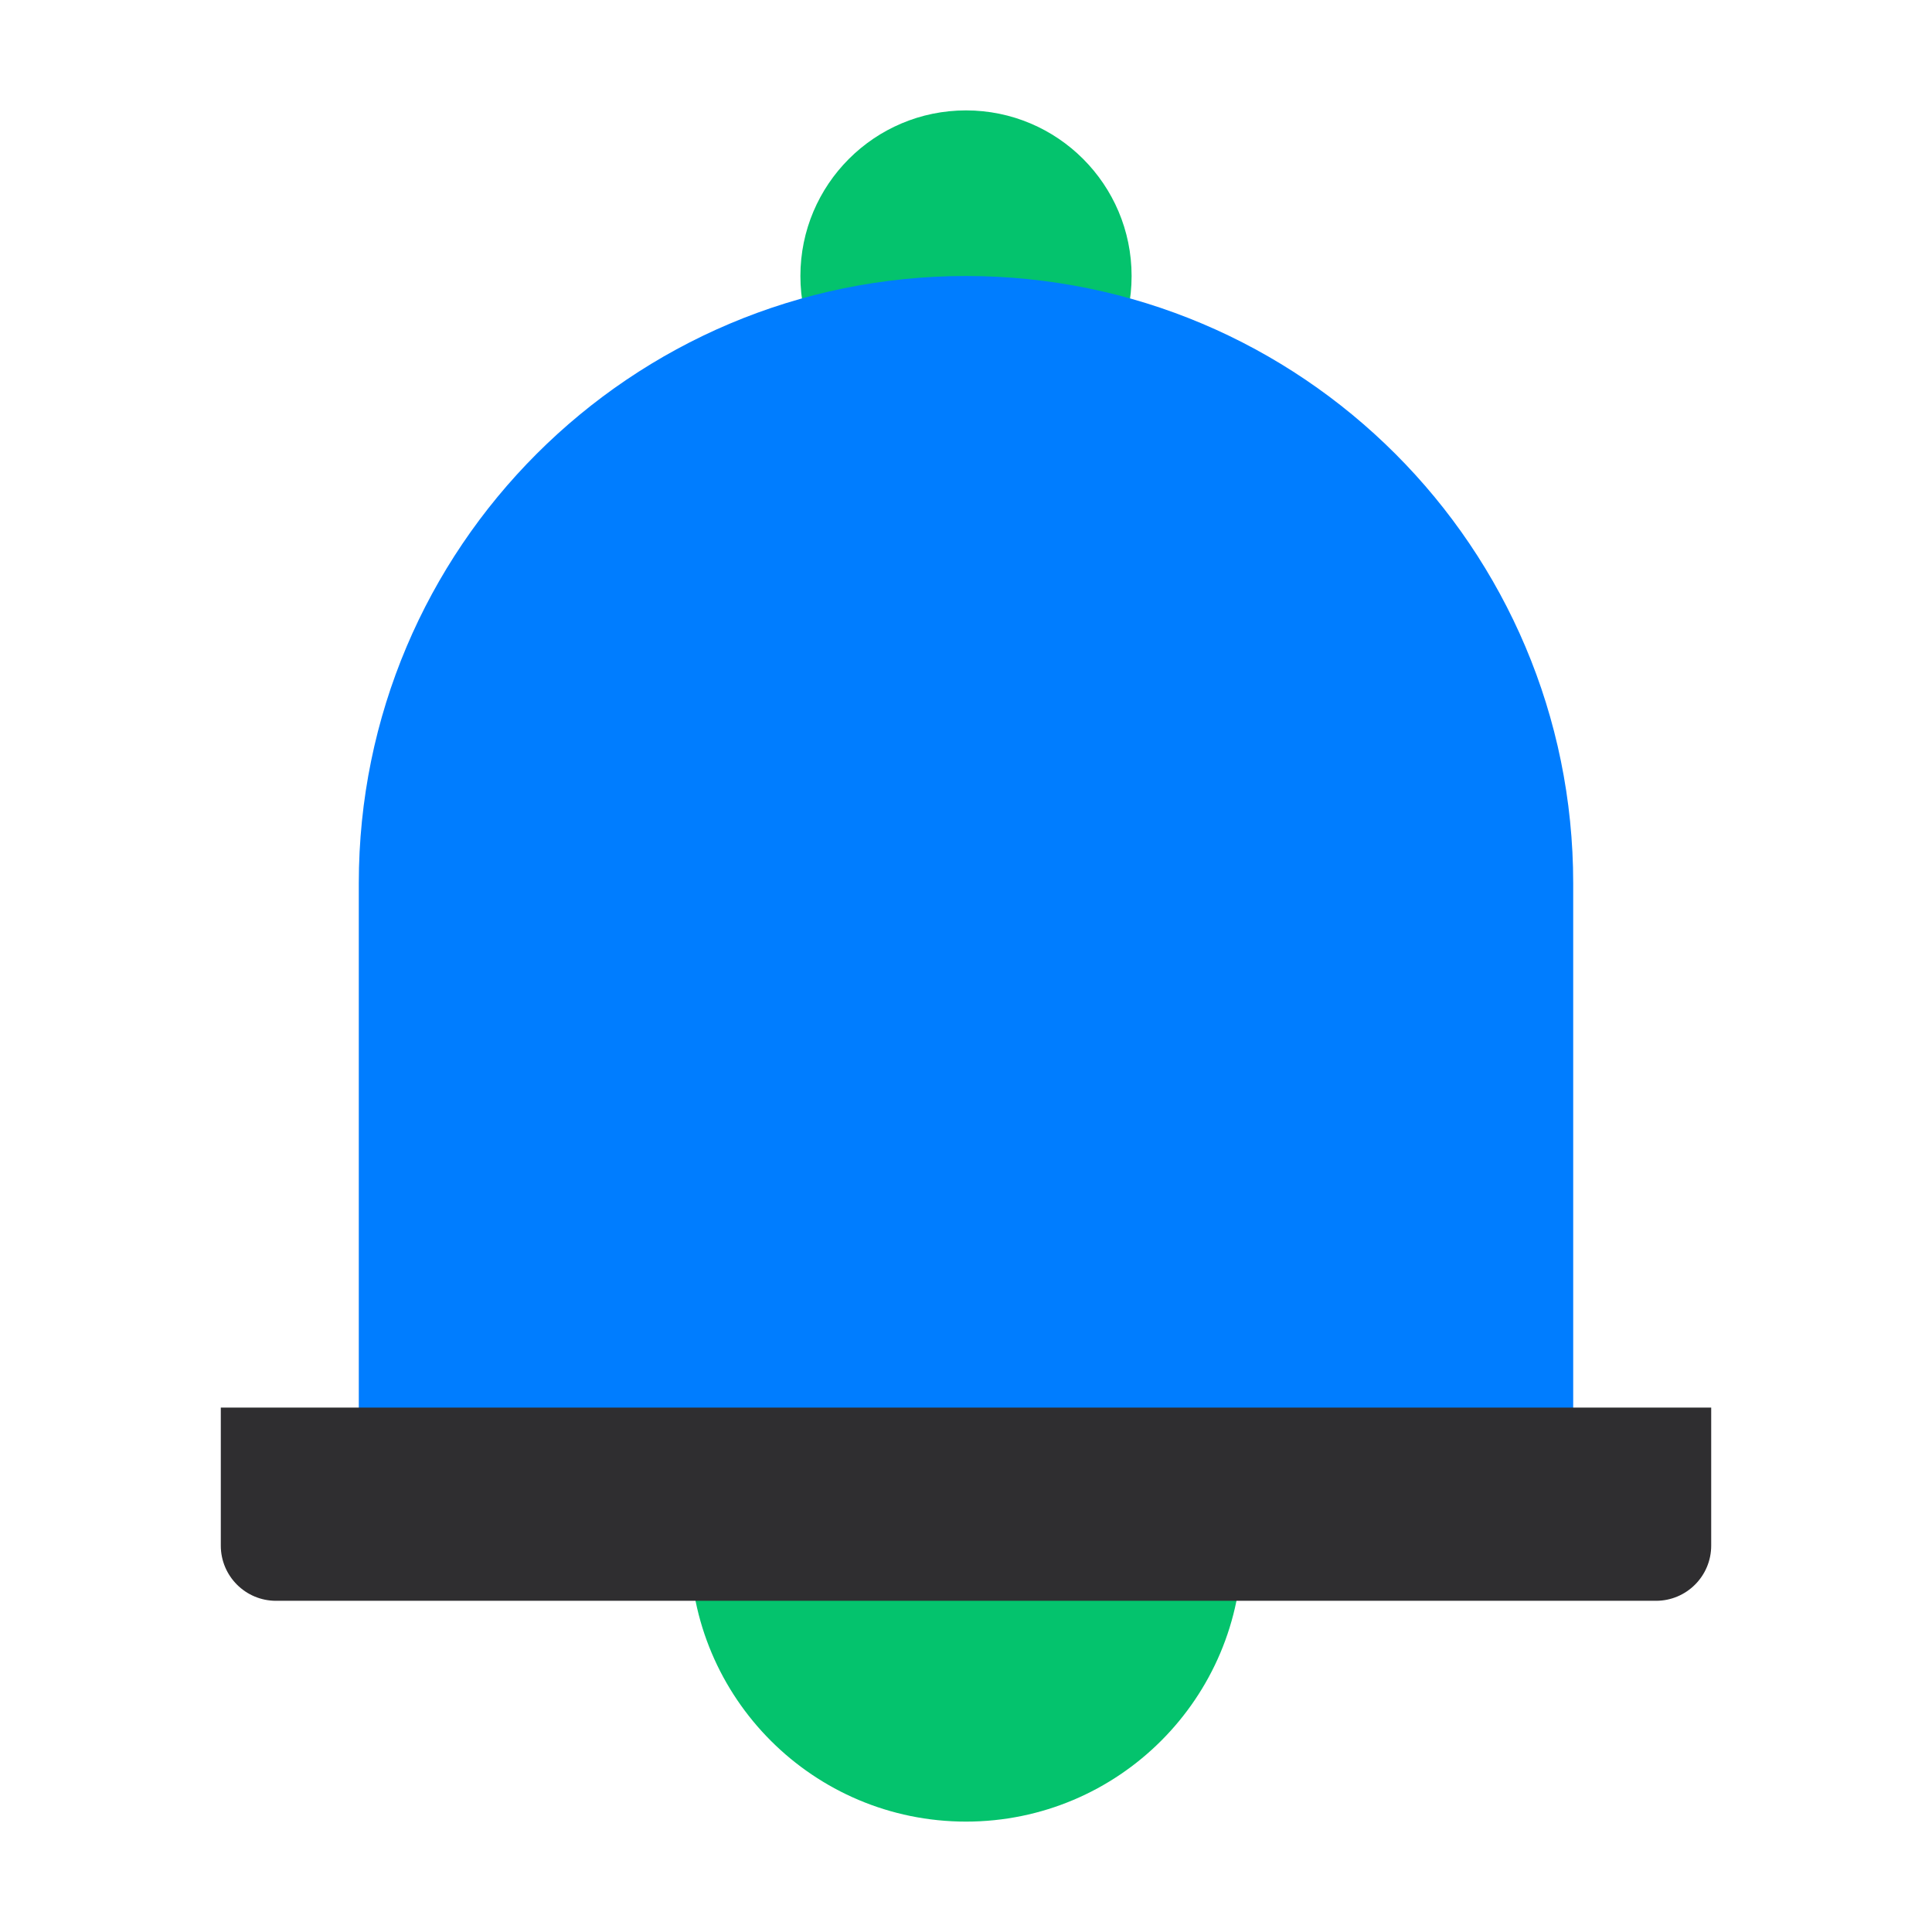
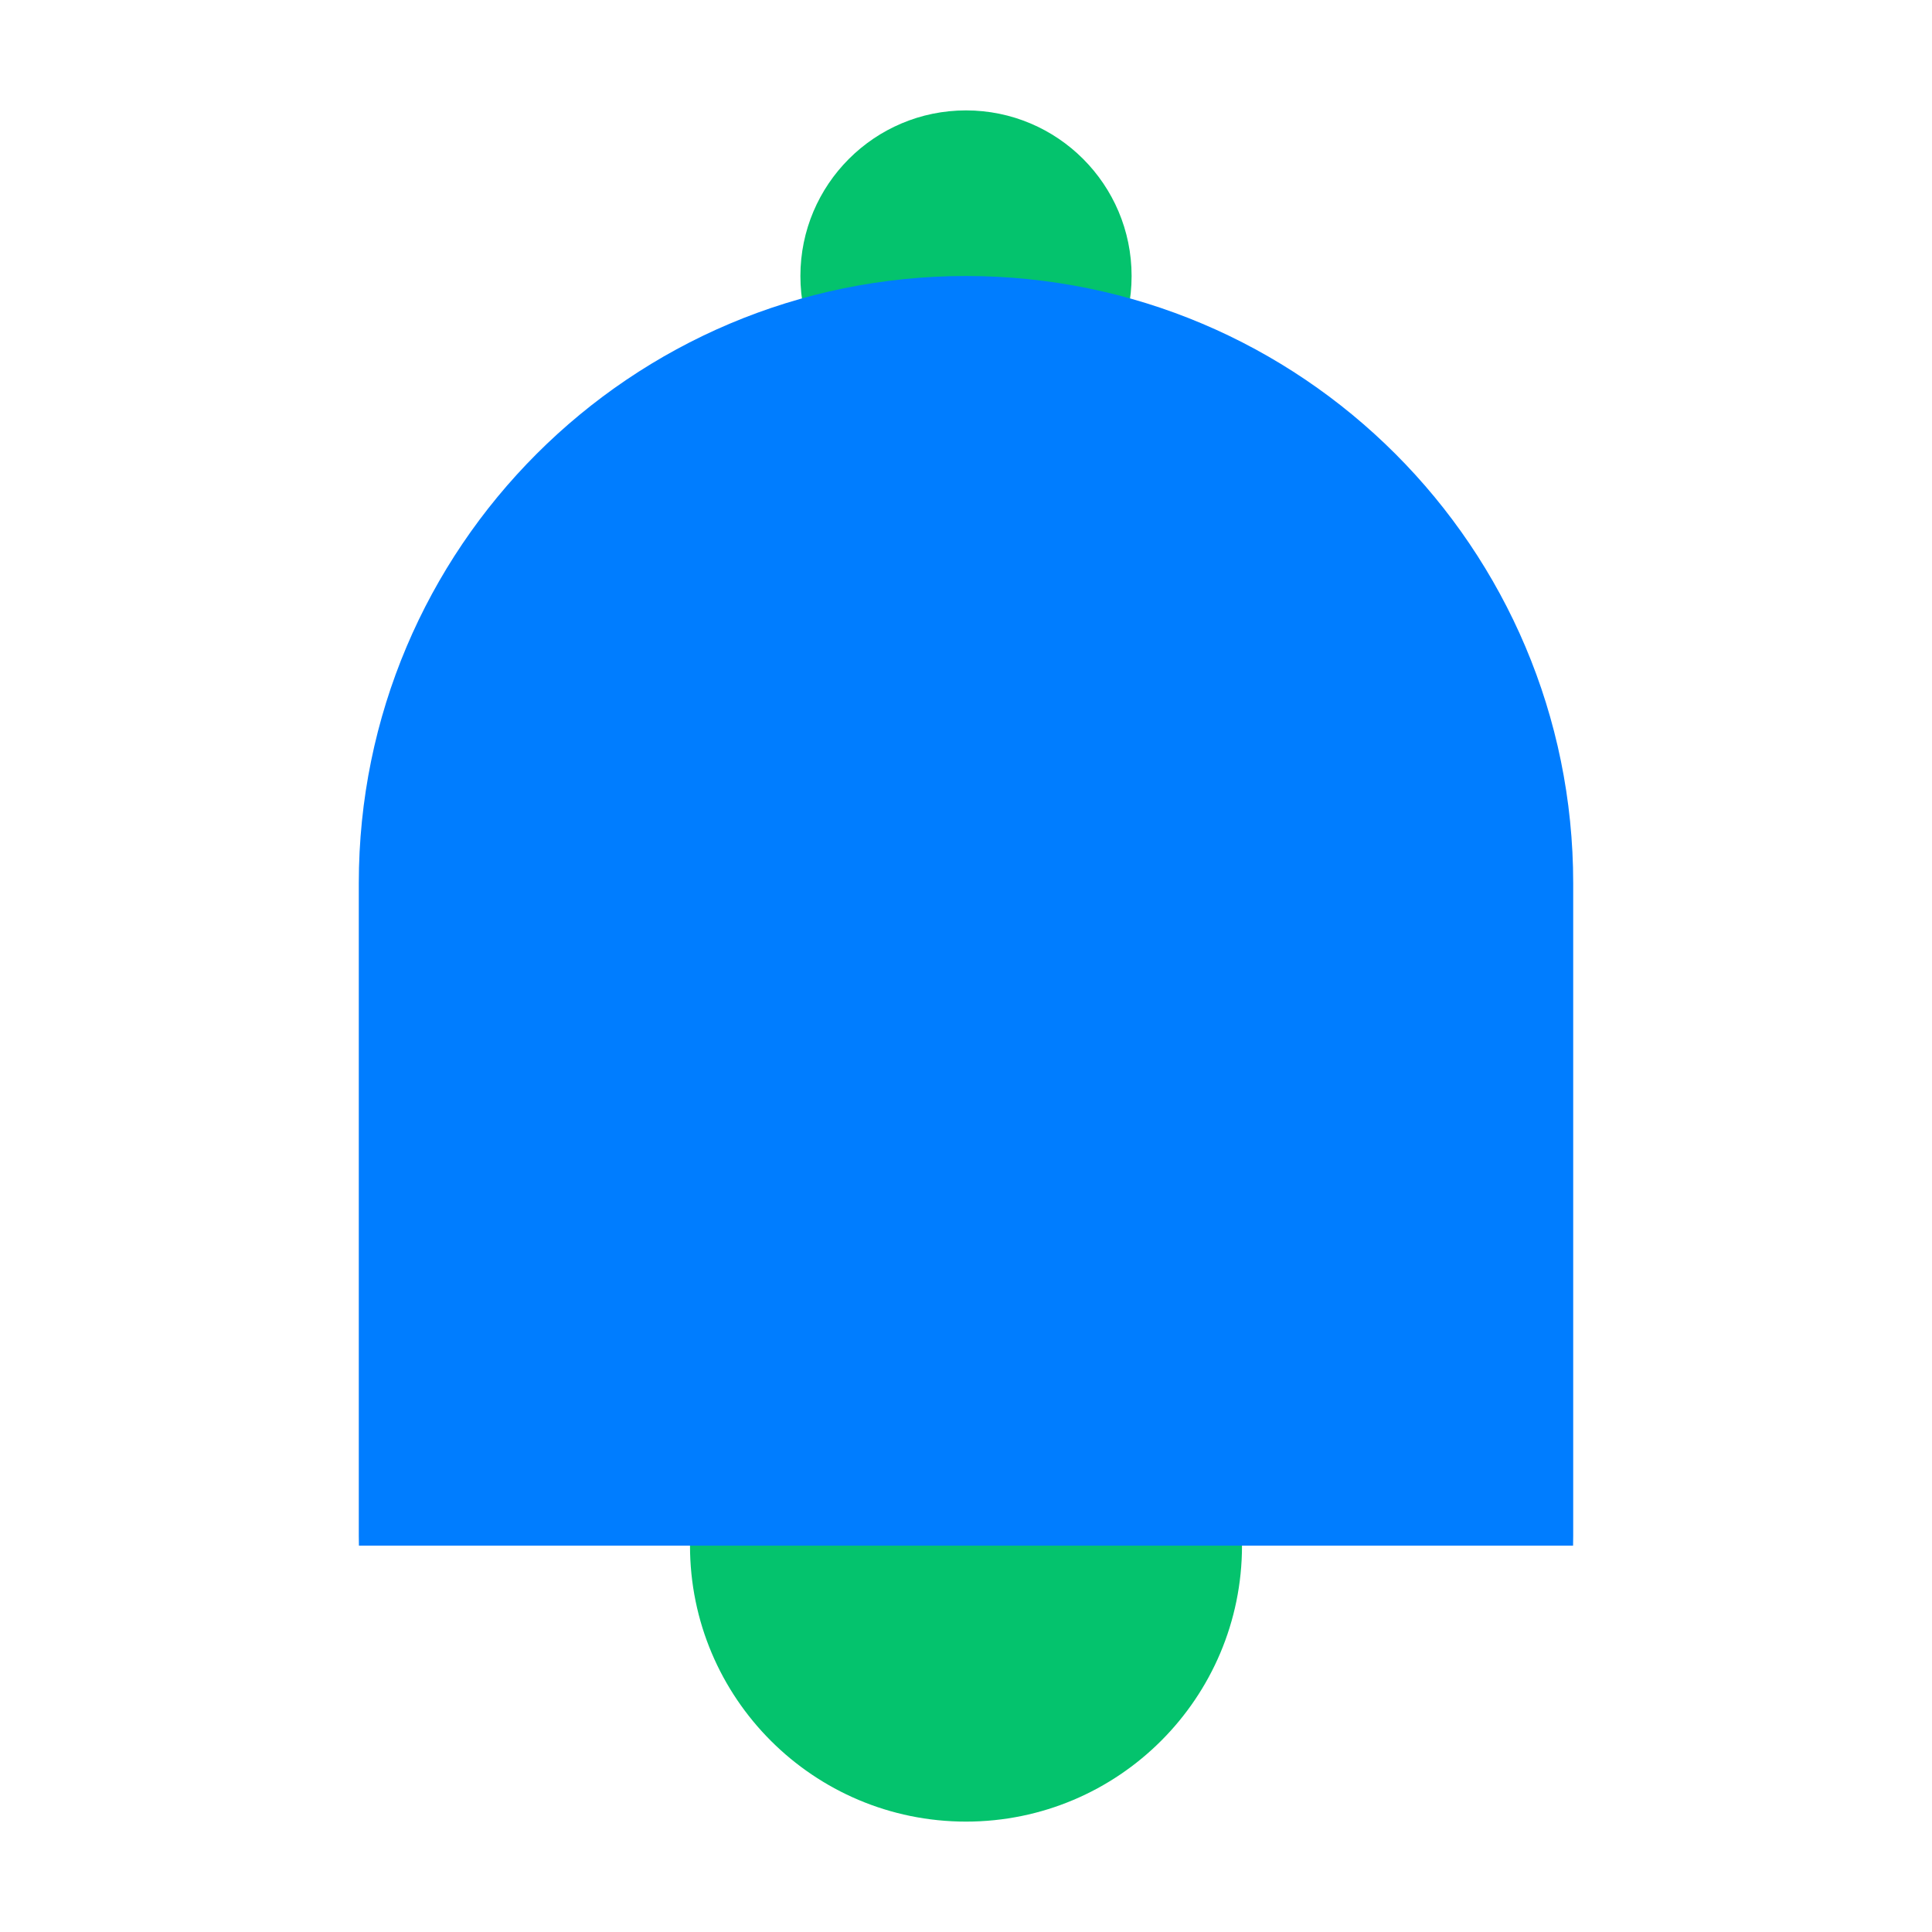
<svg xmlns="http://www.w3.org/2000/svg" width="140" height="140" viewBox="0 0 140 140" fill="none">
  <path d="M82 20C82 26.627 76.627 32 70 32C63.373 32 58 26.627 58 20C58 13.373 63.373 8 70 8C76.627 8 82 13.373 82 20Z" fill="#04C36D" />
  <path d="M90 112C90 123.046 81.046 132 70 132C58.954 132 50 123.046 50 112C50 100.954 58.954 92 70 92C81.046 92 90 100.954 90 112Z" fill="#04C36D" />
  <path d="M70 20C94.3 20 114 39.7 114 64V111.291C114 111.529 113.995 111.767 113.991 112.004H26.009C26.005 111.767 26 111.529 26 111.291V64C26 39.7 45.7 20 70 20Z" fill="#007DFF" />
-   <path d="M16 112C16 114.209 17.791 116 20 116H120C122.209 116 124 114.209 124 112V102H16V112Z" fill="#2F2E30" />
</svg>